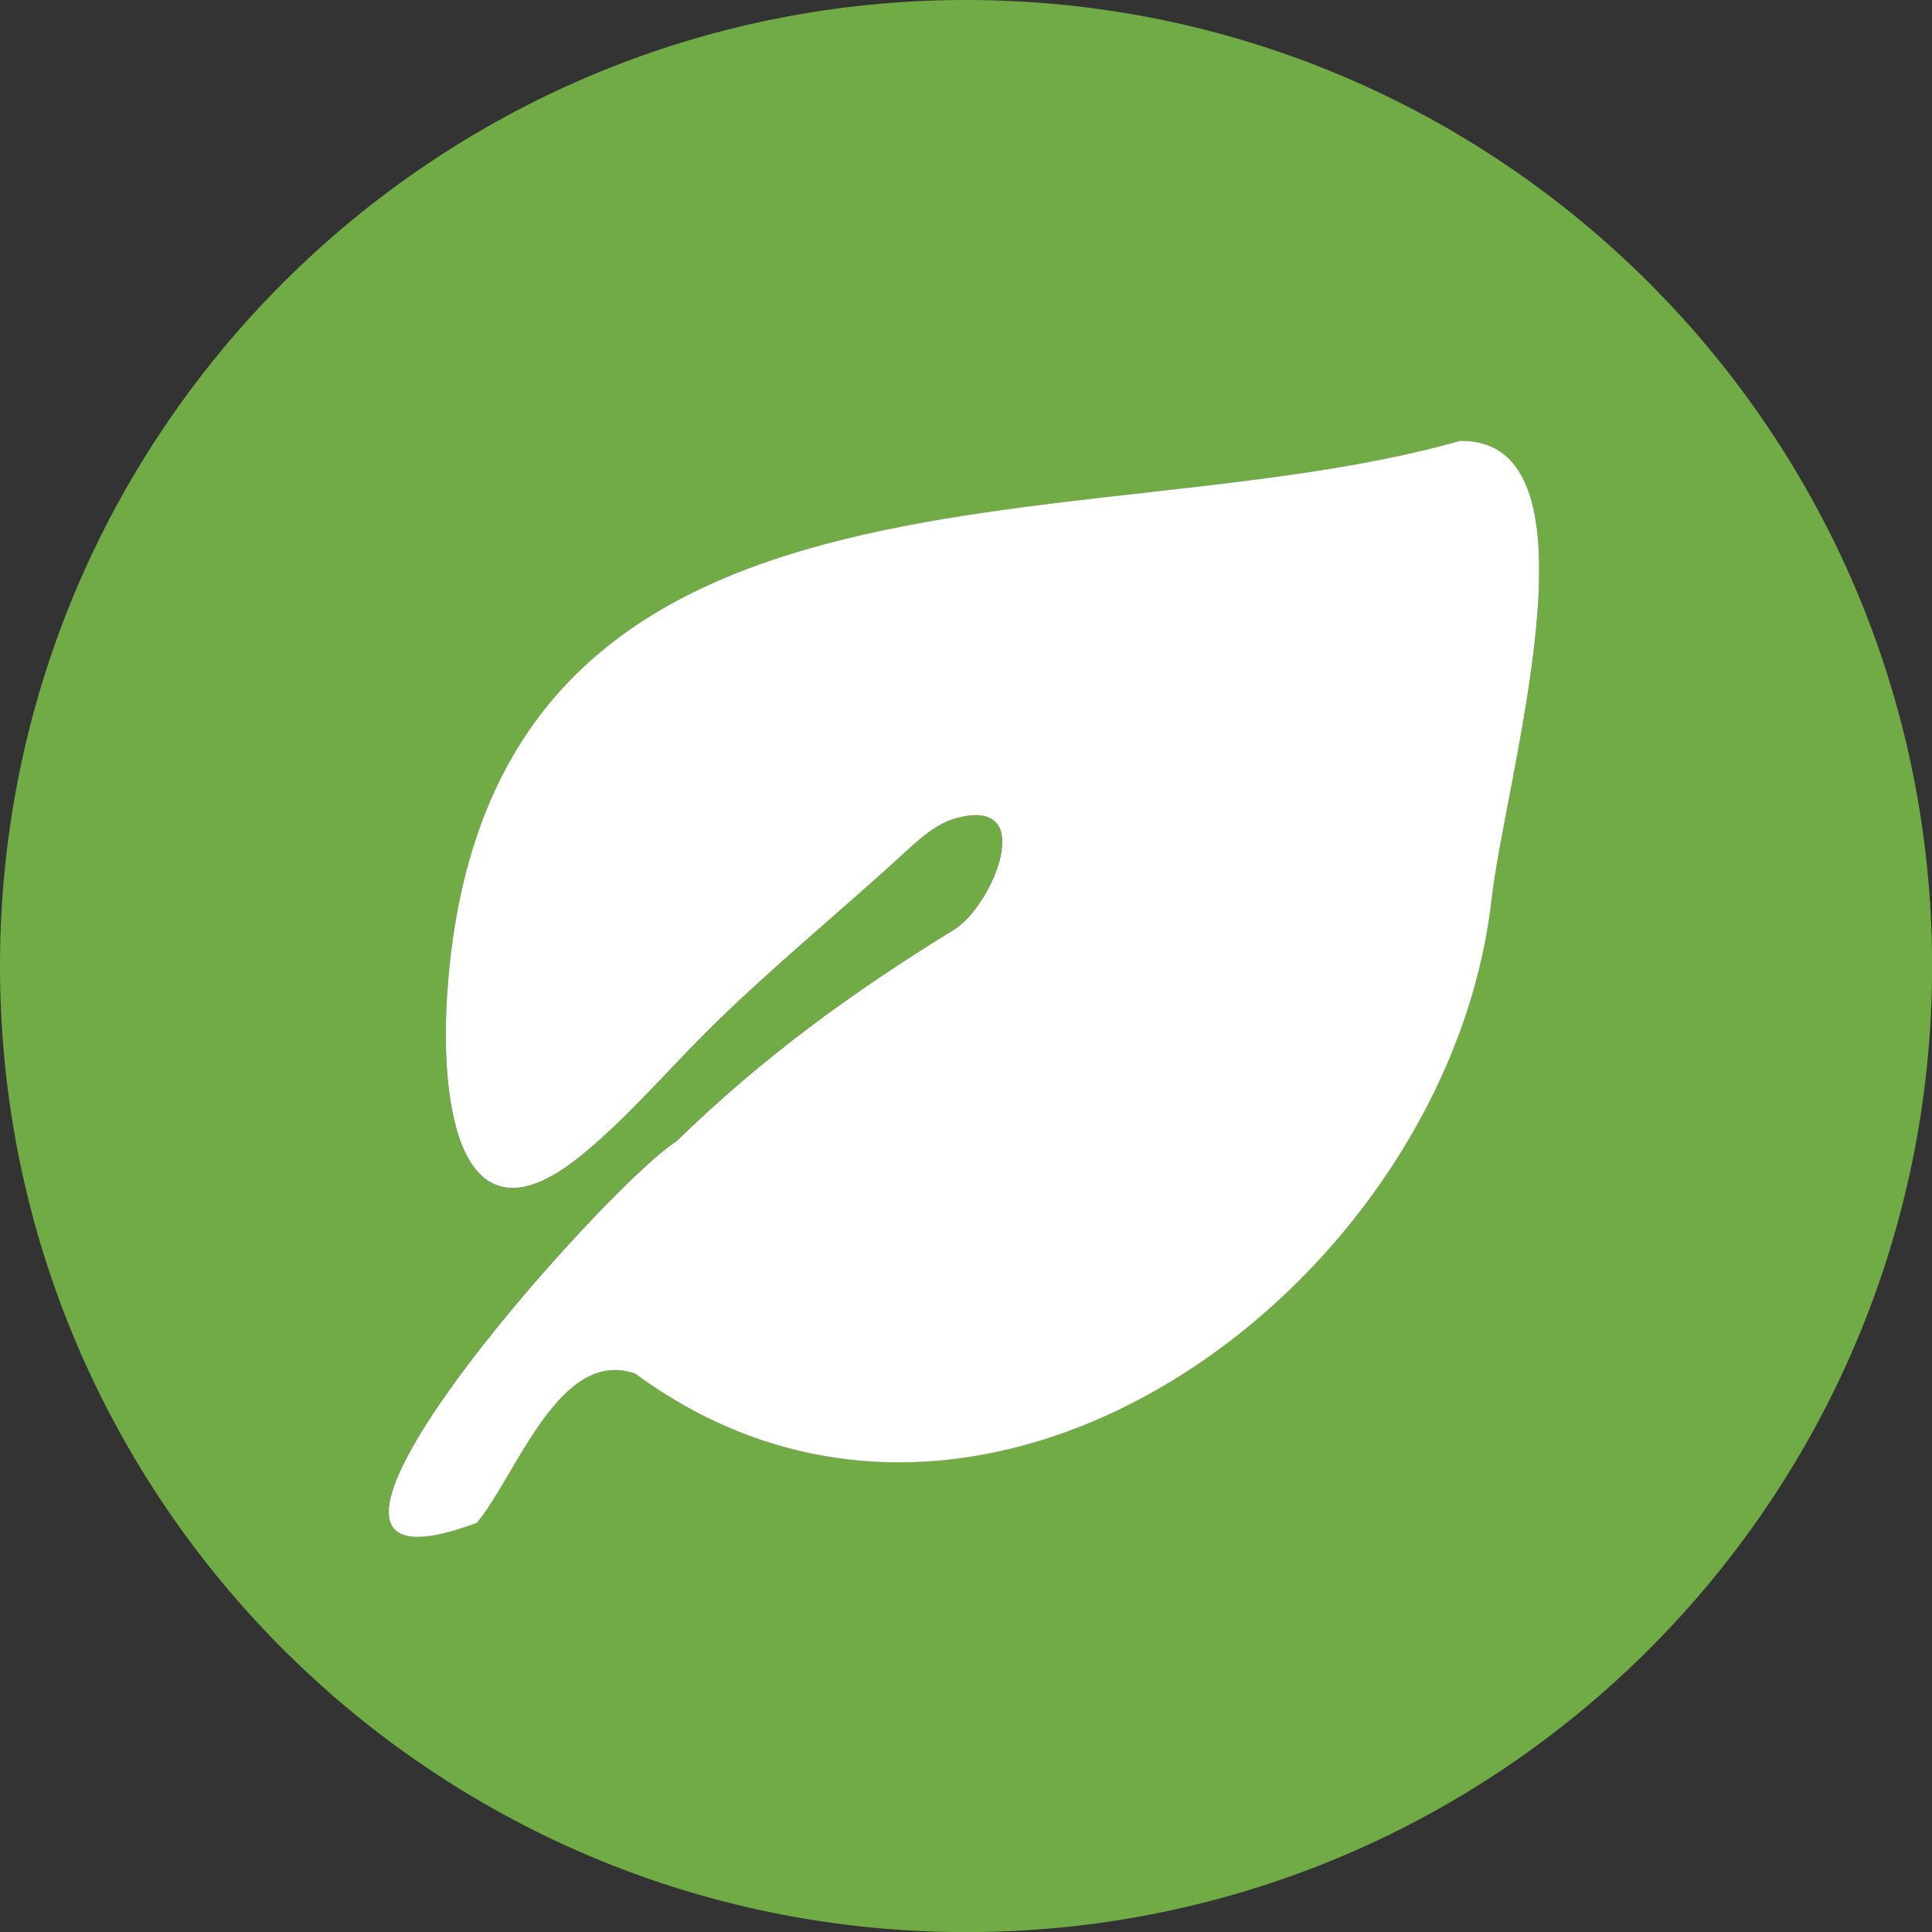
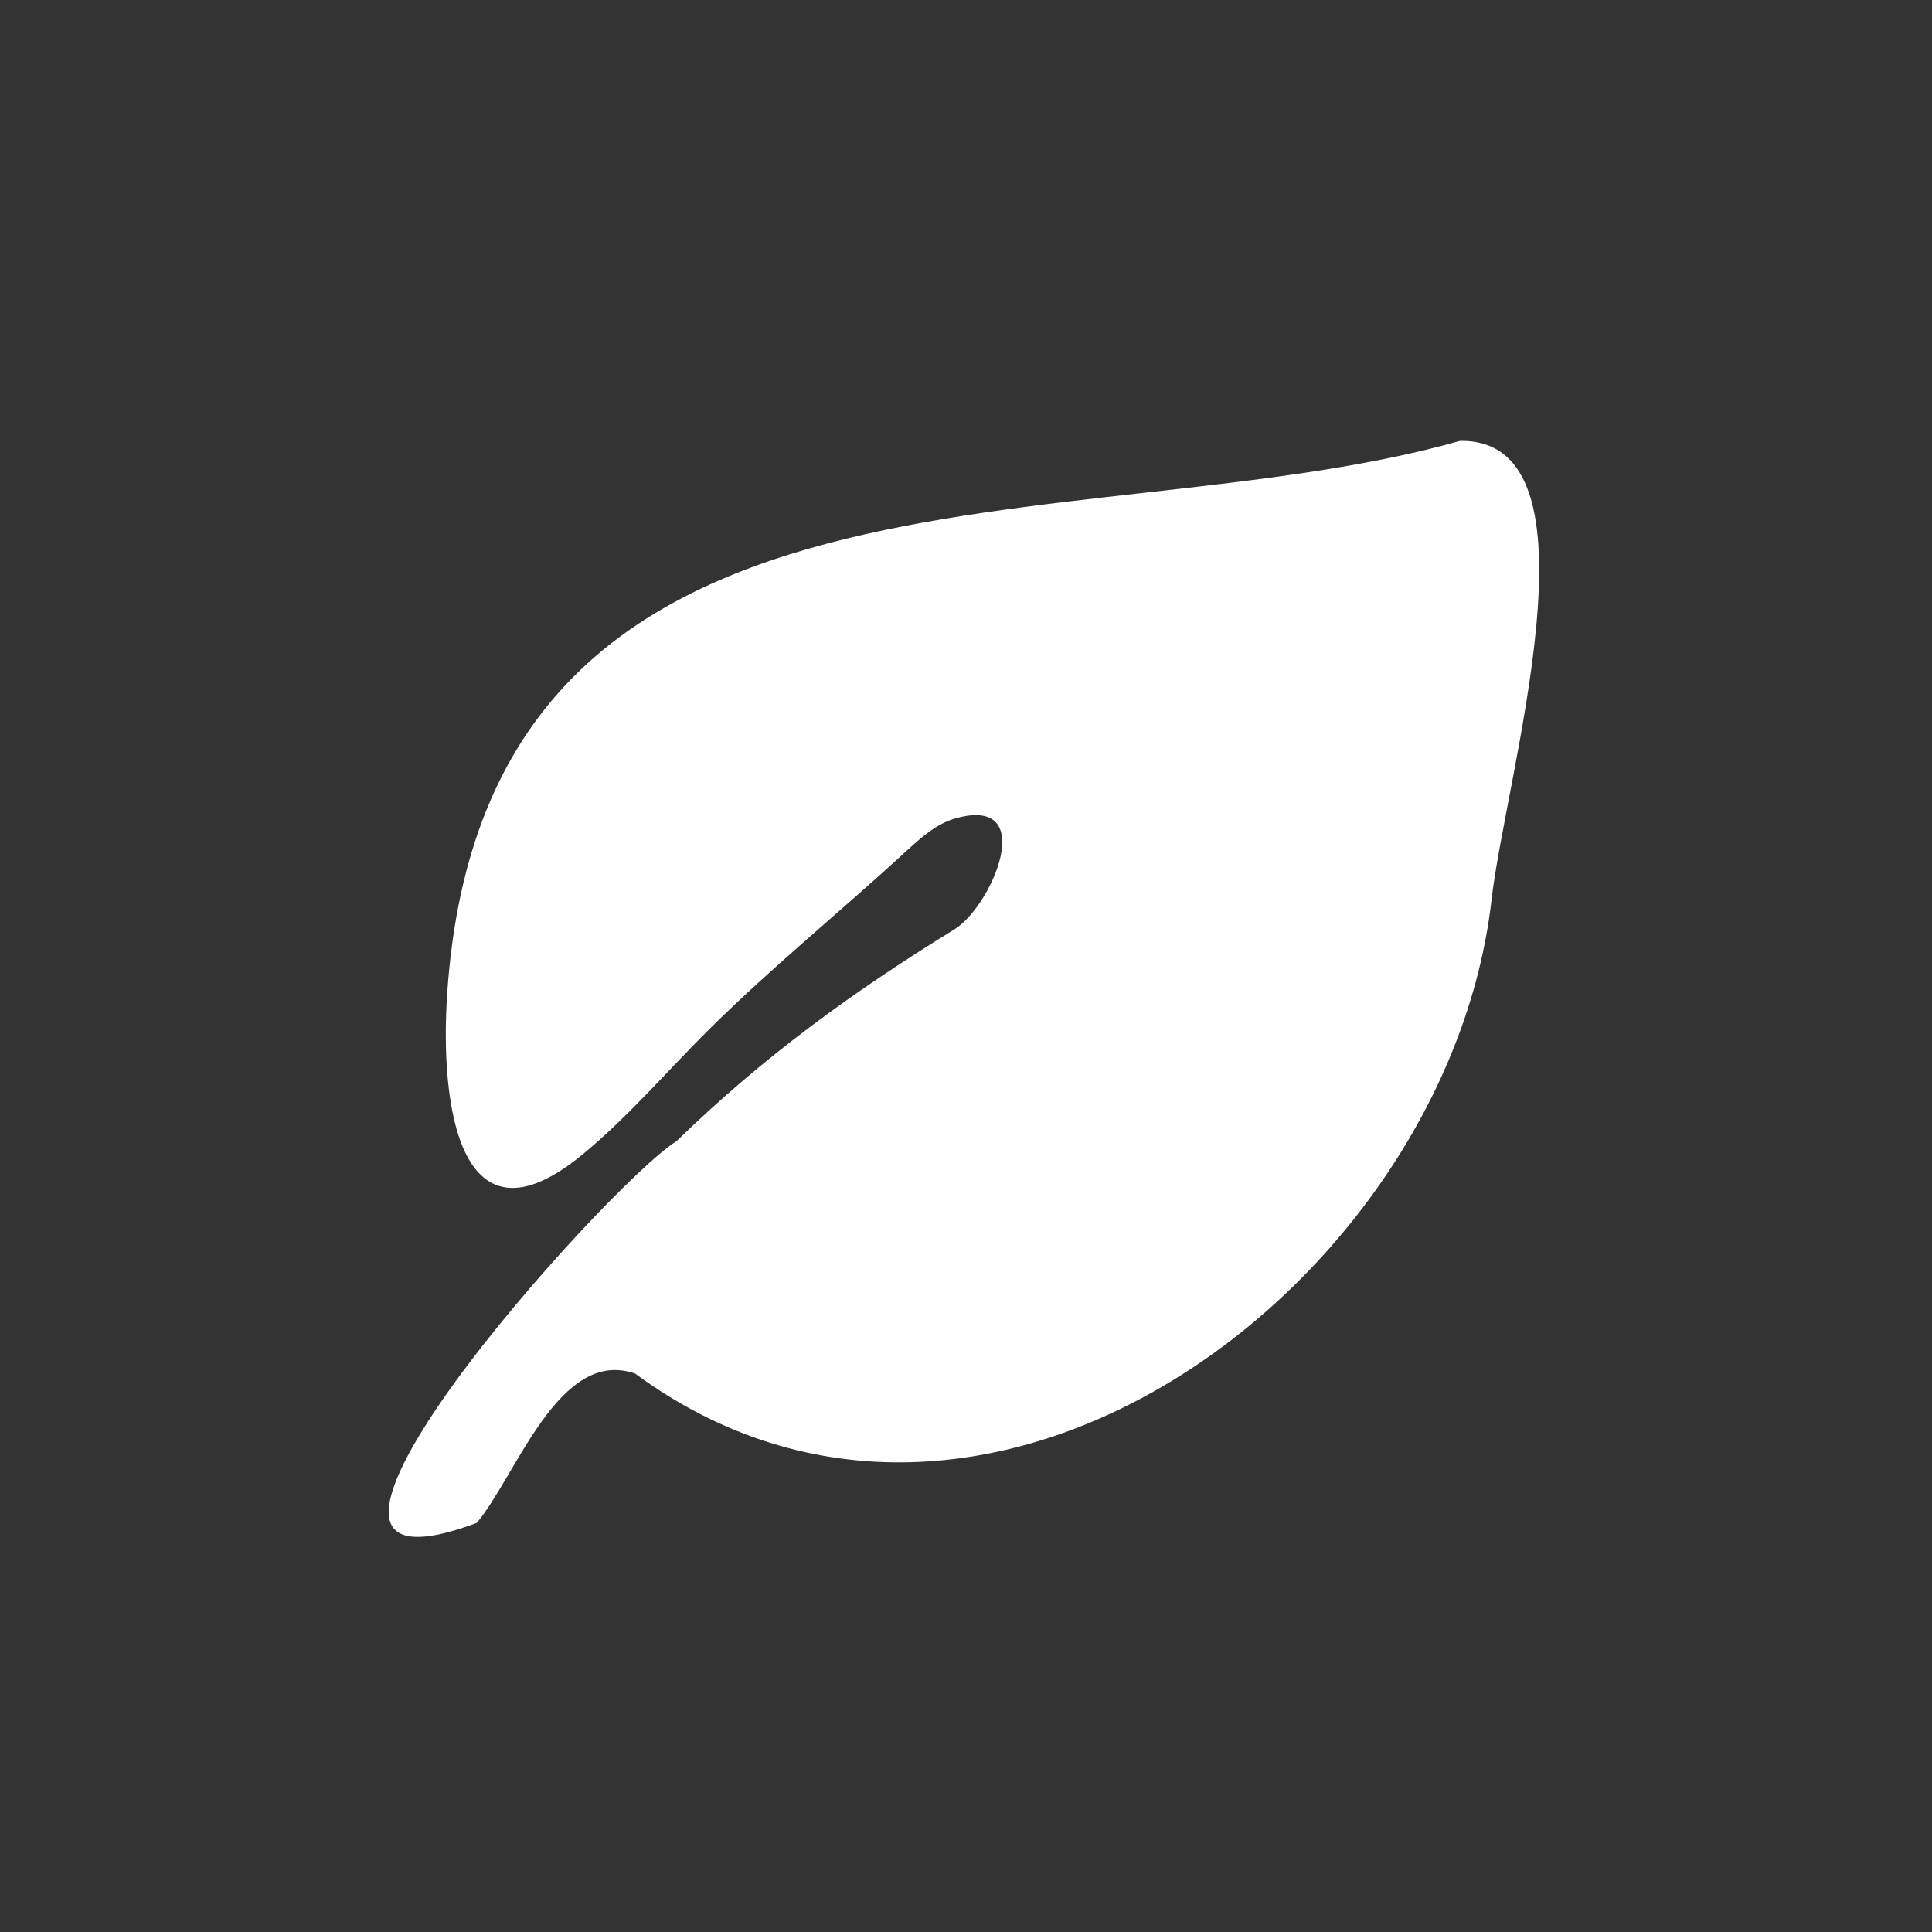
<svg xmlns="http://www.w3.org/2000/svg" version="1.1" id="Layer_1" x="0px" y="0px" viewBox="0 0 18.317 18.317" style="enable-background:new 0 0 18.317 18.317;" xml:space="preserve">
  <rect x="0" y="0" width="18.317" height="18.317" fill="#333333" stroke="none" />
  <style type="text/css">
	.st0{fill:#666666;}
	.st1{fill:#FFFFFF;}
	.st2{fill:#F06739;}
	.st3{fill:#3B56A4;}
	.st4{fill:#B10026;}
	.st5{fill:#AD579F;}
	.st6{fill:#70AB45;}
</style>
  <g>
-     <path class="st6" d="M9.159,0C4.1,0,0,4.1,0,9.159s4.1,9.159,9.159,9.159s9.159-4.1,9.159-9.159S14.217,0,9.159,0z M14.138,8.548   c-0.425,3.613-4.795,6.917-8.117,4.474c-0.719-0.25-1.122,0.958-1.501,1.415c-2.464,0.92,1.24-3.214,1.892-3.618   c0.824-0.801,1.669-1.413,2.636-2.009c0.358-0.22,0.802-1.269,0.016-1.054C8.879,7.807,8.73,7.942,8.588,8.073   C7.973,8.639,7.32,9.168,6.727,9.756c-0.4,0.396-0.77,0.832-1.205,1.191c-1.16,0.955-1.355-0.453-1.282-1.53   c0.366-5.399,6.021-4.219,9.602-5.236C15.253,4.158,14.265,7.382,14.138,8.548z" />
    <path class="st1" d="M13.842,4.18C10.261,5.197,4.606,4.018,4.24,9.416c-0.073,1.077,0.123,2.485,1.282,1.53   c0.435-0.358,0.805-0.795,1.205-1.191C7.32,9.168,7.973,8.639,8.588,8.073c0.142-0.13,0.291-0.265,0.477-0.316   C9.851,7.542,9.407,8.59,9.049,8.811c-0.967,0.595-1.813,1.208-2.636,2.009c-0.651,0.403-4.356,4.537-1.892,3.618   c0.379-0.457,0.782-1.666,1.501-1.415c3.321,2.444,7.692-0.861,8.117-4.474C14.265,7.382,15.253,4.158,13.842,4.18z" />
  </g>
</svg>